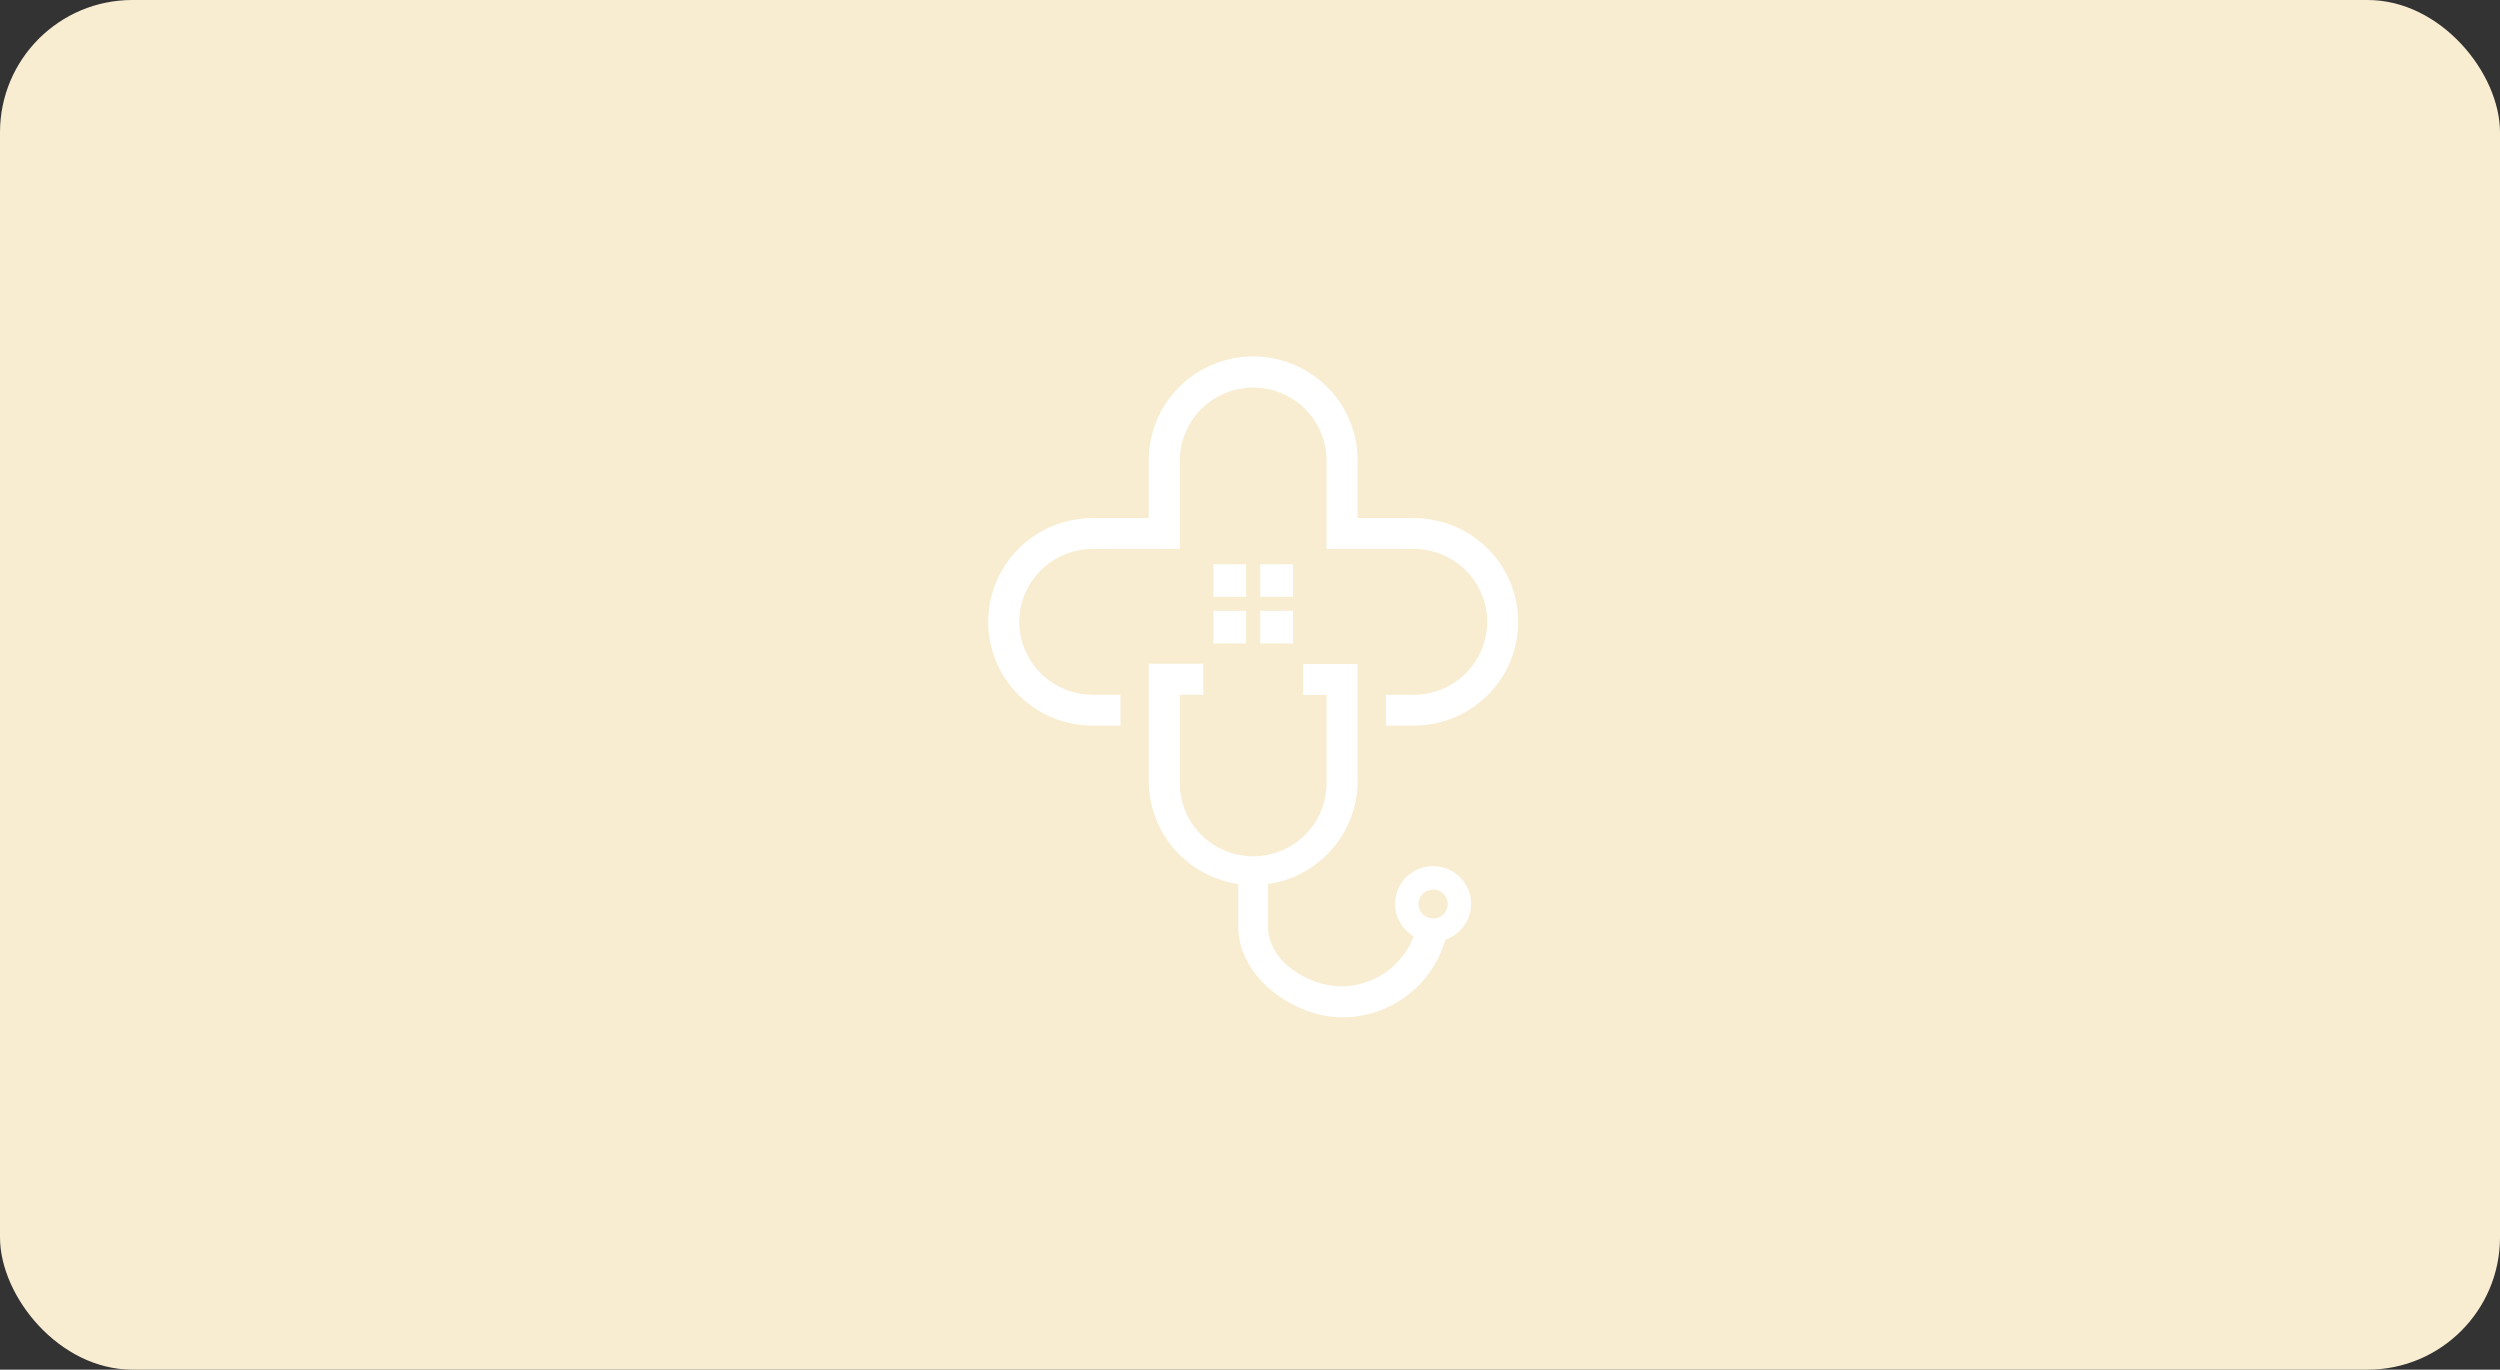
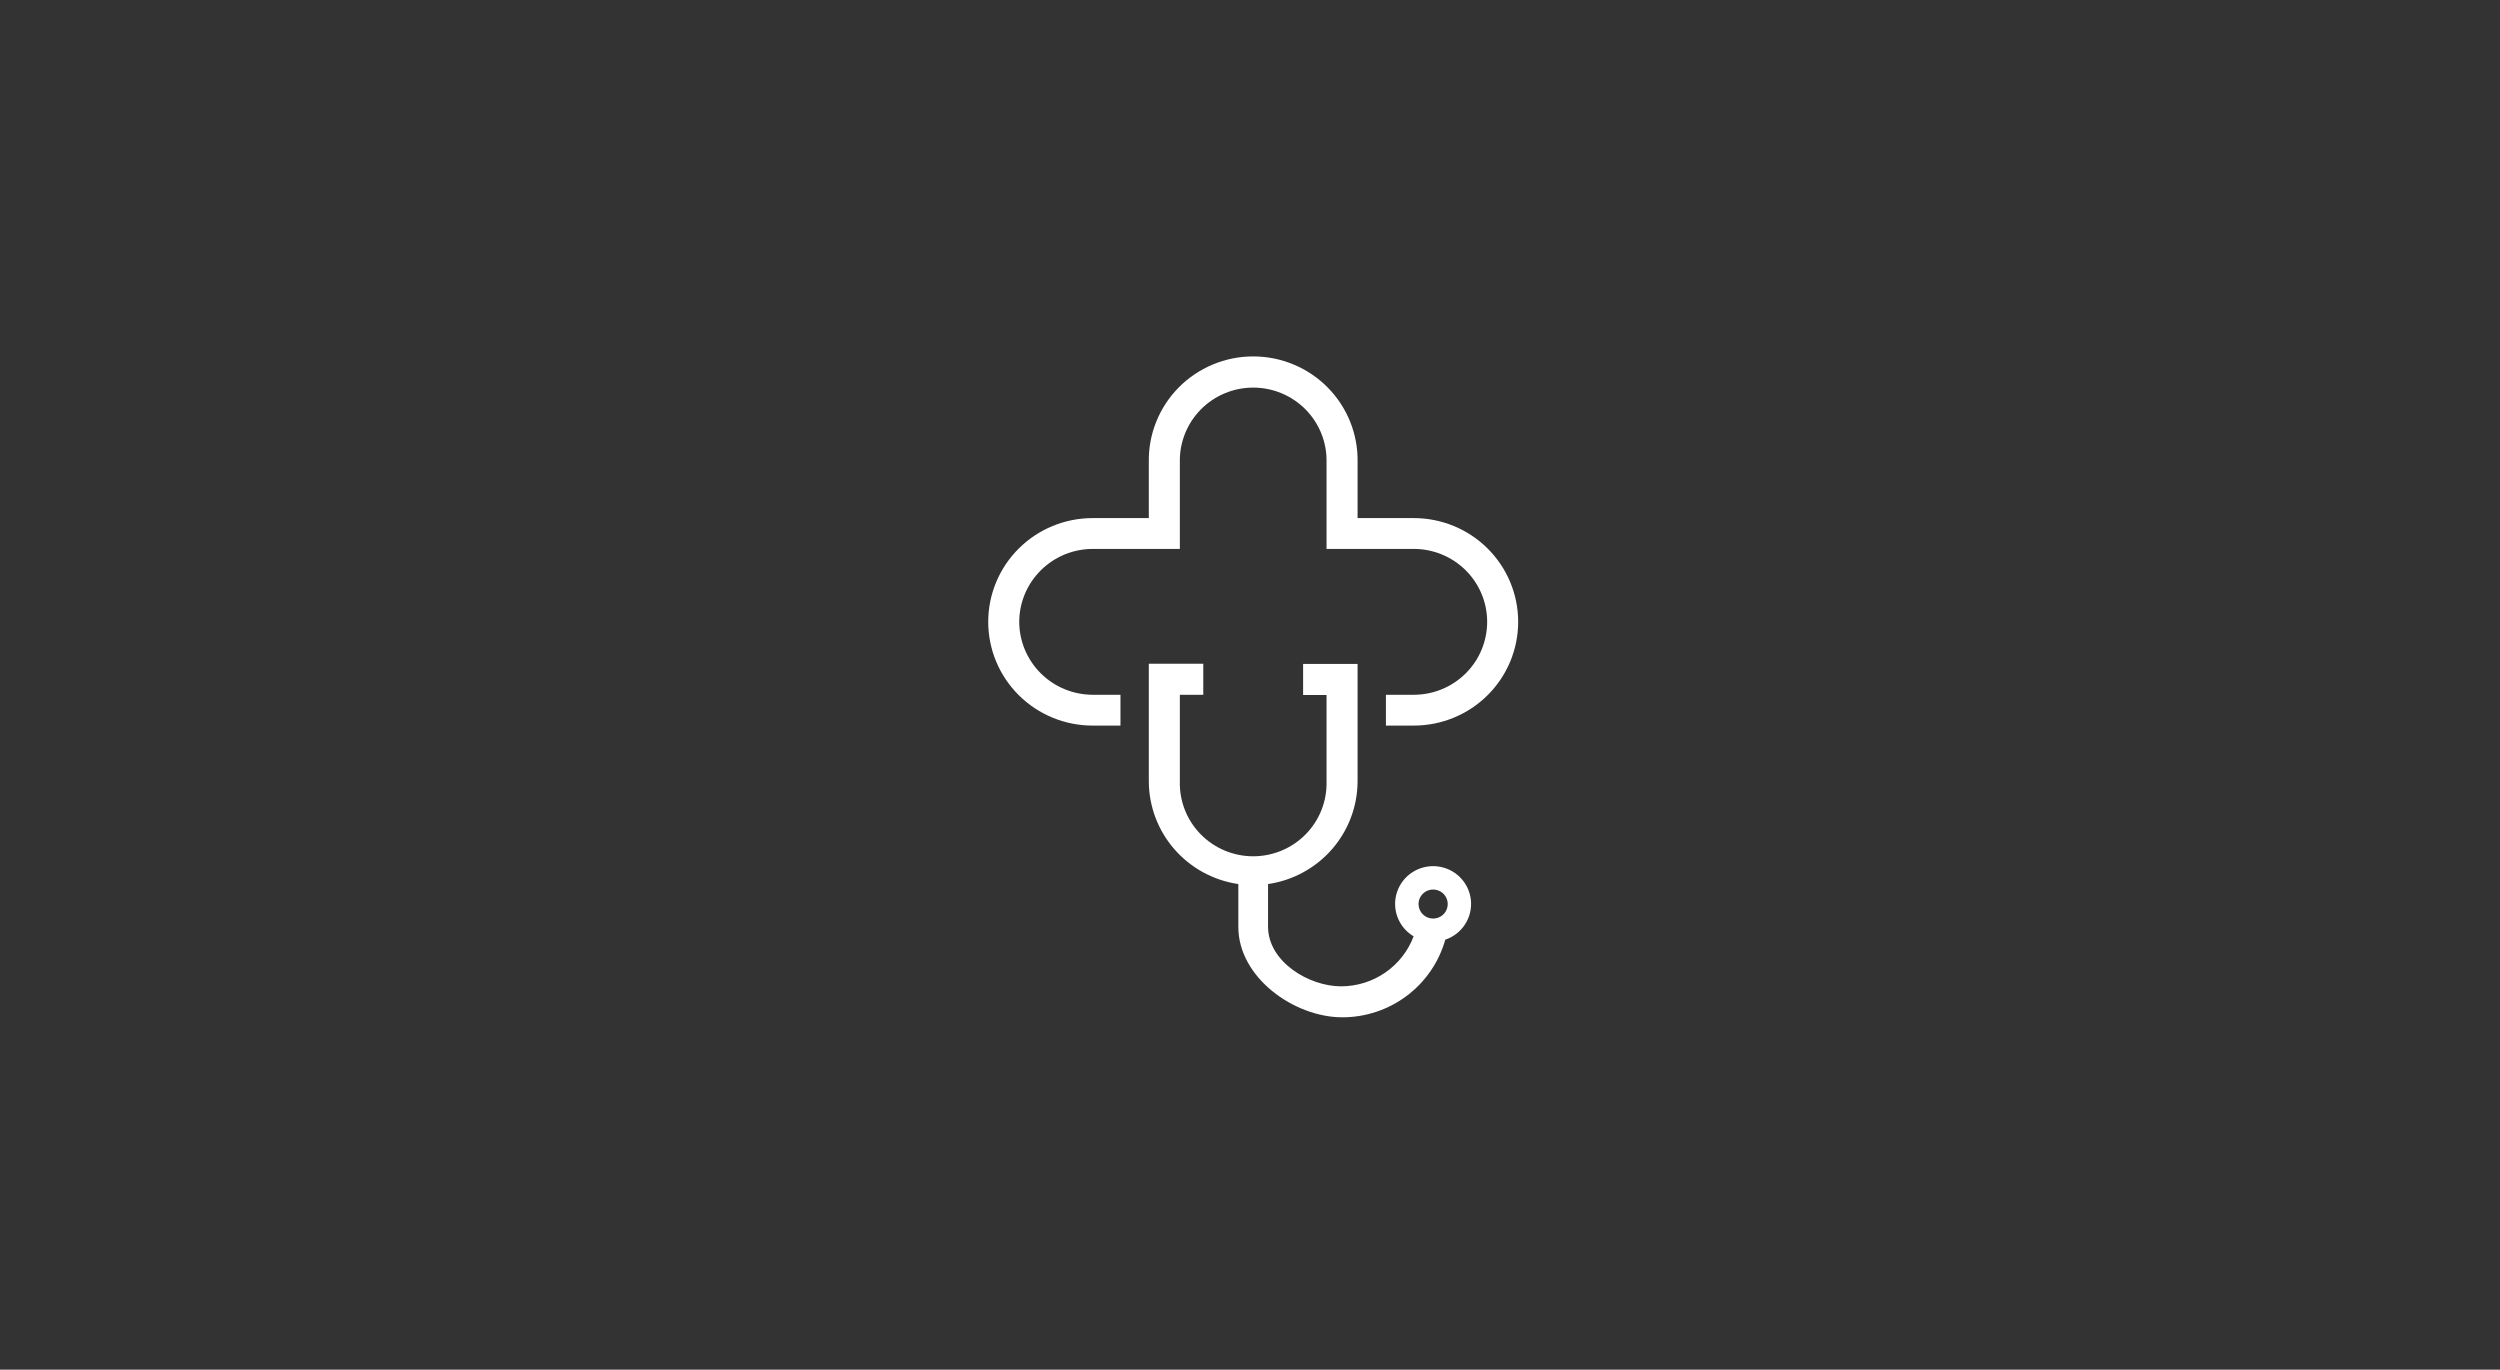
<svg xmlns="http://www.w3.org/2000/svg" width="491" height="269" viewBox="0 0 491 269" fill="none">
  <rect x="0" y="0" width="491" height="269" fill="#333333" stroke="none" />
-   <rect width="491" height="269" rx="26" fill="#F8EDD1" />
  <path fill-rule="evenodd" clip-rule="evenodd" d="M200.176 122.13C200.189 118.335 201.711 114.699 204.41 112.015C207.11 109.332 210.767 107.819 214.585 107.807L231.723 107.807L231.723 90.778C231.679 88.869 232.019 86.972 232.723 85.196C233.427 83.42 234.481 81.802 235.823 80.437C237.165 79.071 238.768 77.987 240.538 77.246C242.307 76.505 244.208 76.124 246.128 76.124C248.048 76.124 249.949 76.505 251.719 77.246C253.489 77.987 255.091 79.071 256.433 80.437C257.775 81.802 258.829 83.42 259.533 85.196C260.237 86.972 260.577 88.869 260.533 90.778L260.533 107.807L277.671 107.807C279.564 107.807 281.437 108.177 283.185 108.897C284.933 109.617 286.522 110.672 287.86 112.002C289.198 113.332 290.259 114.911 290.983 116.649C291.707 118.387 292.08 120.249 292.08 122.13C292.08 124.011 291.707 125.874 290.983 127.611C290.259 129.349 289.198 130.928 287.86 132.258C286.522 133.588 284.933 134.643 283.185 135.363C281.437 136.083 279.564 136.453 277.671 136.453L272.196 136.453L272.196 142.506L277.671 142.506C283.108 142.506 288.321 140.359 292.165 136.538C296.009 132.717 298.169 127.534 298.169 122.13C298.169 116.726 296.009 111.543 292.165 107.722C288.321 103.901 283.108 101.754 277.671 101.754L266.629 101.754L266.629 90.778C266.682 88.068 266.191 85.375 265.184 82.857C264.177 80.338 262.676 78.045 260.767 76.11C258.858 74.175 256.58 72.639 254.067 71.59C251.553 70.54 248.854 70 246.128 70C243.402 70 240.703 70.54 238.19 71.59C235.676 72.639 233.399 74.175 231.49 76.11C229.581 78.045 228.079 80.338 227.072 82.857C226.066 85.375 225.575 88.068 225.627 90.778L225.627 101.754L214.585 101.754C209.149 101.754 203.935 103.901 200.091 107.722C196.247 111.543 194.088 116.726 194.088 122.13C194.088 127.534 196.247 132.717 200.091 136.538C203.935 140.359 209.149 142.506 214.585 142.506L220.06 142.506L220.06 136.453L214.585 136.453C210.767 136.441 207.11 134.928 204.41 132.245C201.711 129.561 200.189 125.925 200.176 122.13Z" fill="white" />
  <path fill-rule="evenodd" clip-rule="evenodd" d="M278.598 177.548C278.6 176.984 278.769 176.434 279.085 175.966C279.401 175.498 279.85 175.134 280.374 174.919C280.898 174.705 281.474 174.649 282.03 174.76C282.586 174.871 283.096 175.143 283.497 175.542C283.897 175.941 284.169 176.449 284.279 177.002C284.389 177.555 284.332 178.128 284.115 178.648C283.897 179.169 283.53 179.614 283.058 179.927C282.587 180.239 282.033 180.406 281.466 180.406C281.089 180.406 280.715 180.332 280.367 180.189C280.018 180.045 279.702 179.834 279.435 179.569C279.169 179.303 278.958 178.988 278.814 178.641C278.67 178.295 278.597 177.923 278.598 177.548ZM231.722 136.453L236.323 136.453L236.323 130.355L225.626 130.355L225.626 153.445C225.638 158.345 227.42 163.079 230.647 166.783C233.874 170.488 238.332 172.917 243.209 173.63L243.209 182.053C243.209 191.963 254.144 199.799 263.637 199.799C268.219 199.799 272.674 198.309 276.324 195.556C279.974 192.804 282.617 188.939 283.851 184.553C285.462 184.012 286.839 182.939 287.753 181.513C288.667 180.086 289.063 178.393 288.876 176.712C288.689 175.031 287.93 173.464 286.725 172.271C285.519 171.078 283.94 170.33 282.248 170.152C280.557 169.973 278.854 170.375 277.424 171.289C275.993 172.204 274.92 173.578 274.382 175.182C273.844 176.786 273.874 178.525 274.466 180.11C275.059 181.695 276.178 183.032 277.639 183.898C276.549 186.782 274.599 189.267 272.051 191.022C269.503 192.776 266.476 193.716 263.377 193.716C257.089 193.716 249.045 188.898 249.045 182L249.045 173.63C253.916 172.918 258.368 170.494 261.595 166.798C264.821 163.101 266.607 158.377 266.628 153.483L266.628 130.393L255.931 130.393L255.931 136.492L260.532 136.492L260.532 153.521C260.576 155.429 260.236 157.327 259.532 159.103C258.828 160.879 257.774 162.497 256.432 163.862C255.09 165.227 253.487 166.312 251.718 167.052C249.948 167.793 248.047 168.175 246.127 168.175C244.207 168.175 242.306 167.793 240.536 167.052C238.767 166.312 237.164 165.227 235.822 163.862C234.48 162.497 233.426 160.879 232.722 159.103C232.018 157.327 231.678 155.429 231.722 153.521L231.722 136.453Z" fill="white" />
-   <path fill-rule="evenodd" clip-rule="evenodd" d="M238.318 110.817L244.736 110.817L244.736 117.221L238.318 117.221L238.318 110.817ZM244.736 119.965L244.736 126.368L238.318 126.368L238.318 119.965L244.736 119.965ZM247.519 110.817L253.945 110.817L253.945 117.221L247.519 117.221L247.519 110.817ZM253.945 119.965L253.945 126.368L247.519 126.368L247.519 119.965L253.945 119.965Z" fill="white" />
</svg>